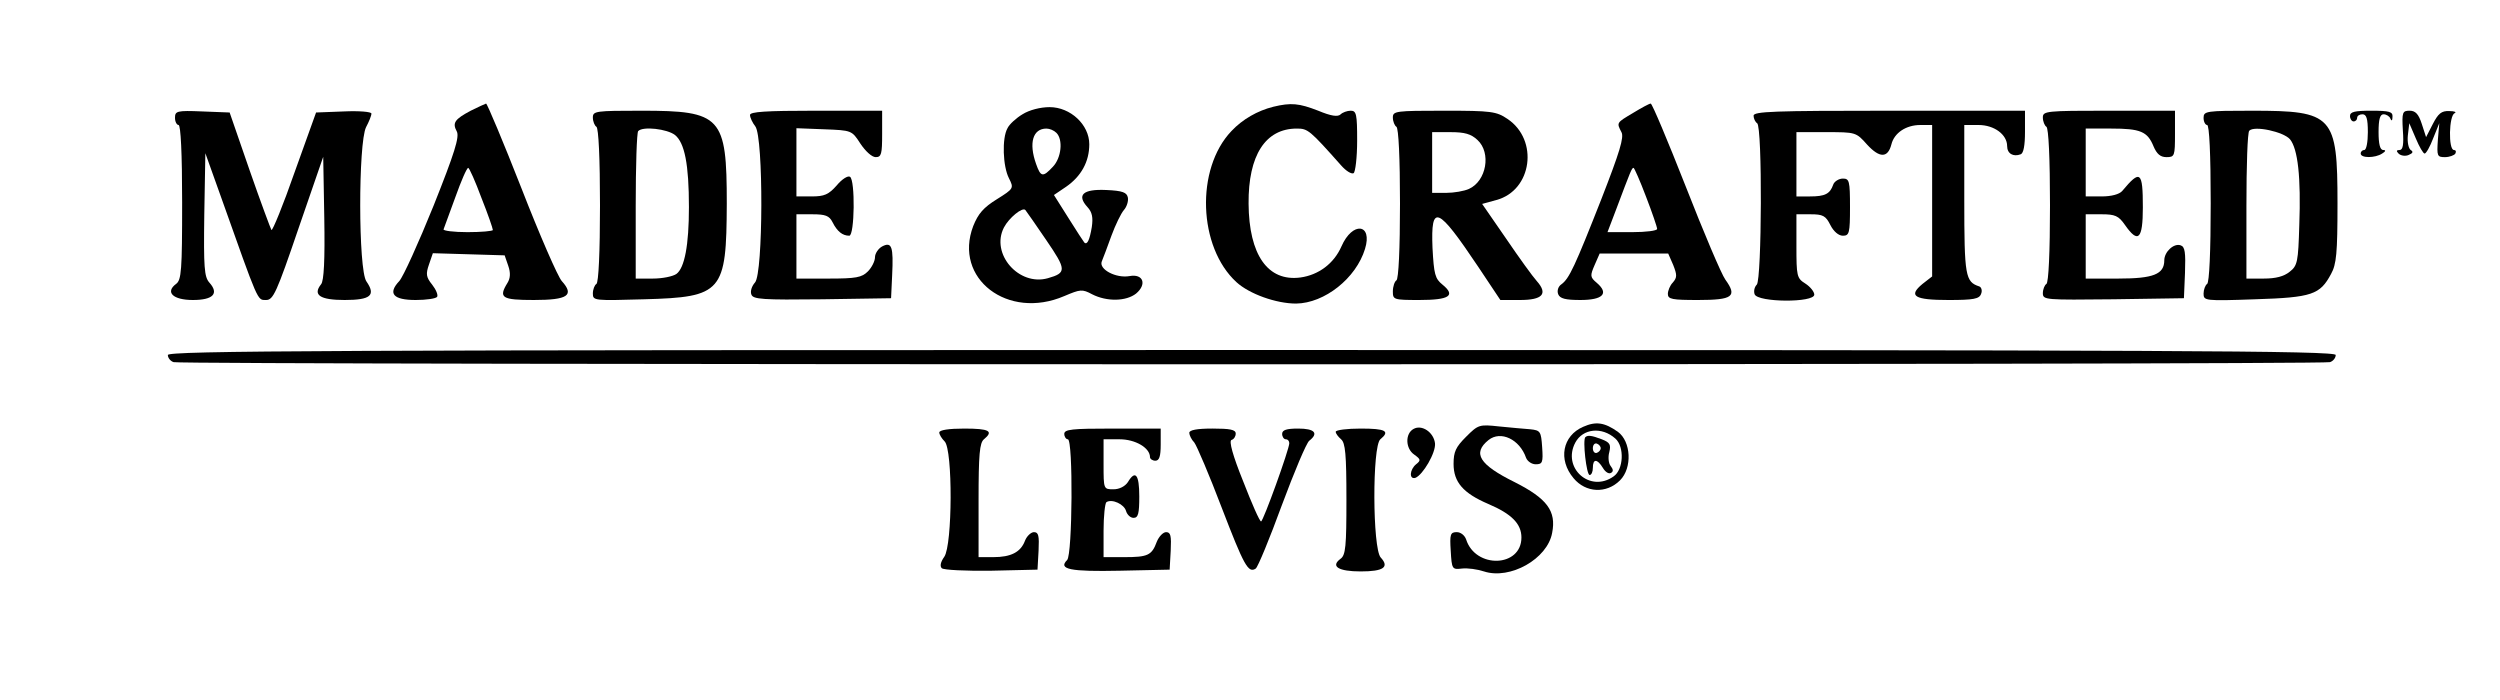
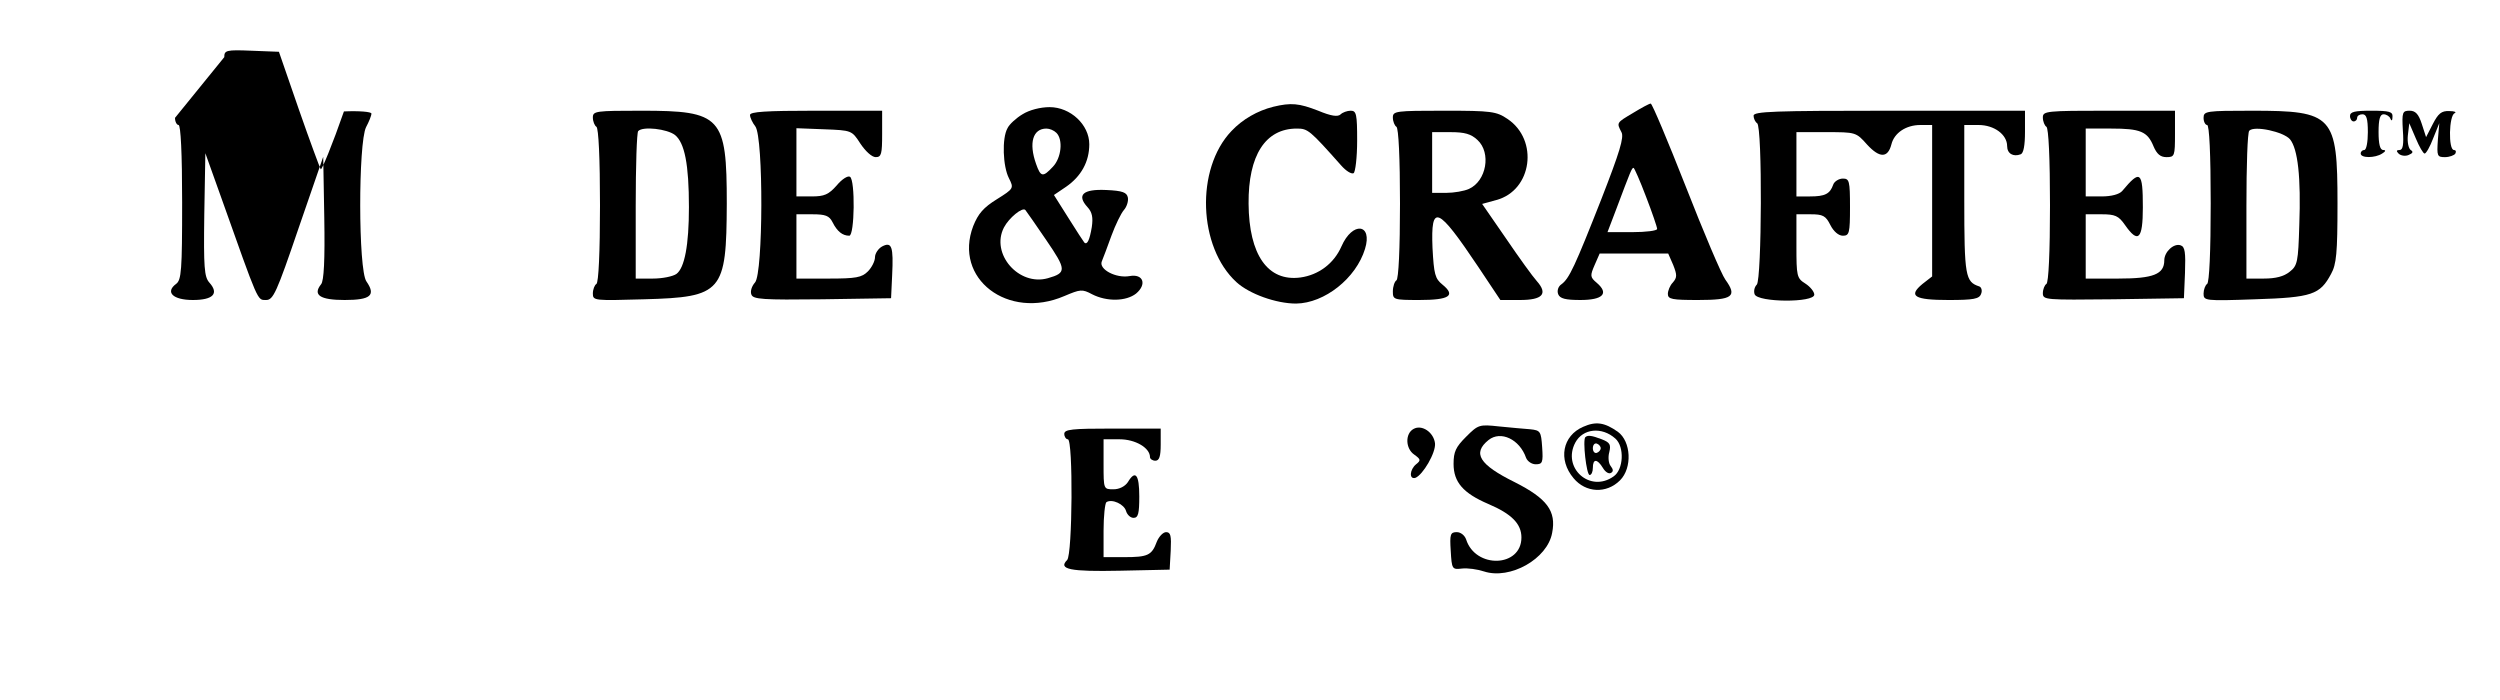
<svg xmlns="http://www.w3.org/2000/svg" version="1.0" width="700pt" height="196pt" viewBox="0 0 700 196" preserveAspectRatio="xMidYMid meet">
  <g transform="translate(0,196) scale(0.1,-0.1)" fill="#000000" stroke="none">
-     <path d="M1318 1650 c-45 -24 -52 -34 -39 -58 8 -15 -6 -60 -65 -208 -42 -104 -85 -199 -96 -211 -33 -35 -17 -53 46 -53 30 0 57 4 60 9 3 5 -3 20 -14 34 -17 21 -18 30 -9 56 l11 32 101 -3 100 -3 10 -29 c7 -20 6 -35 -2 -48 -26 -42 -16 -48 74 -48 95 0 114 13 78 53 -11 12 -62 129 -113 260 -51 130 -96 237 -99 237 -3 -1 -23 -10 -43 -20z m30 -244 c18 -45 32 -86 32 -90 0 -3 -32 -6 -71 -6 -39 0 -69 4 -67 8 2 4 16 45 33 90 16 45 32 82 36 82 3 0 20 -38 37 -84z" />
    <path d="M3565 1661 c-44 -11 -86 -35 -117 -68 -101 -106 -93 -325 14 -423 36 -33 111 -60 167 -60 80 1 168 71 193 153 22 71 -35 78 -66 7 -21 -48 -64 -80 -115 -87 -91 -12 -144 63 -145 207 -1 135 47 210 135 210 31 0 36 -4 124 -103 14 -16 29 -25 35 -22 5 3 10 44 10 91 0 74 -2 84 -18 84 -10 0 -23 -5 -28 -10 -8 -8 -27 -5 -63 10 -54 21 -76 23 -126 11z" />
    <path d="M4573 1644 c-47 -28 -47 -27 -33 -54 8 -14 -5 -56 -56 -187 -74 -188 -90 -223 -112 -239 -9 -6 -13 -18 -9 -28 5 -12 20 -16 62 -16 63 0 81 18 46 48 -19 16 -19 20 -6 50 l14 32 96 0 96 0 14 -32 c11 -28 11 -35 -1 -49 -8 -8 -14 -23 -14 -32 0 -15 12 -17 85 -17 97 0 110 10 76 57 -11 15 -61 133 -111 261 -50 127 -94 232 -98 232 -4 0 -26 -12 -49 -26z m36 -235 c17 -44 31 -85 31 -90 0 -5 -31 -9 -70 -9 l-69 0 24 63 c41 109 44 117 49 117 2 0 18 -36 35 -81z" />
    <path d="M2863 1640 c-17 -10 -37 -28 -42 -39 -16 -28 -13 -107 4 -140 14 -28 14 -29 -34 -59 -37 -23 -52 -40 -66 -75 -56 -147 97 -264 255 -196 45 19 50 20 78 5 41 -21 95 -20 123 2 31 26 20 56 -18 49 -38 -7 -87 19 -78 41 4 9 16 42 27 72 11 30 27 63 35 72 8 9 13 25 11 35 -3 14 -14 19 -61 21 -65 3 -83 -14 -52 -48 13 -14 16 -29 12 -56 -6 -36 -13 -51 -21 -43 -2 2 -22 33 -44 68 l-41 65 34 23 c42 29 65 70 65 119 0 55 -53 104 -111 104 -26 0 -57 -8 -76 -20z m95 -52 c19 -19 14 -70 -10 -95 -28 -30 -34 -29 -47 8 -21 59 -9 99 29 99 9 0 21 -5 28 -12z m-28 -301 c56 -82 57 -91 4 -106 -81 -23 -161 68 -123 142 14 27 52 58 60 49 3 -4 30 -42 59 -85z" />
-     <path d="M490 1630 c0 -11 5 -20 10 -20 6 0 10 -79 10 -216 0 -191 -2 -218 -17 -229 -31 -23 -9 -45 47 -45 57 0 74 18 46 49 -14 16 -16 42 -14 190 l3 172 44 -123 c106 -298 101 -288 126 -288 20 0 29 19 91 201 l69 200 3 -171 c2 -118 -1 -177 -9 -186 -24 -30 -3 -44 66 -44 73 0 88 13 61 52 -23 32 -23 388 -1 432 8 15 15 32 15 38 0 5 -34 8 -77 6 l-78 -3 -60 -167 c-32 -92 -62 -165 -65 -162 -2 3 -30 78 -61 167 l-56 162 -77 3 c-71 3 -76 1 -76 -18z" />
+     <path d="M490 1630 c0 -11 5 -20 10 -20 6 0 10 -79 10 -216 0 -191 -2 -218 -17 -229 -31 -23 -9 -45 47 -45 57 0 74 18 46 49 -14 16 -16 42 -14 190 l3 172 44 -123 c106 -298 101 -288 126 -288 20 0 29 19 91 201 l69 200 3 -171 c2 -118 -1 -177 -9 -186 -24 -30 -3 -44 66 -44 73 0 88 13 61 52 -23 32 -23 388 -1 432 8 15 15 32 15 38 0 5 -34 8 -77 6 c-32 -92 -62 -165 -65 -162 -2 3 -30 78 -61 167 l-56 162 -77 3 c-71 3 -76 1 -76 -18z" />
    <path d="M1660 1631 c0 -11 5 -23 10 -26 6 -4 10 -88 10 -220 0 -132 -4 -216 -10 -220 -5 -3 -10 -15 -10 -27 0 -20 4 -20 144 -16 219 6 230 20 231 268 0 244 -15 260 -239 260 -128 0 -136 -1 -136 -19z m230 -49 c27 -22 39 -82 39 -202 0 -106 -12 -170 -35 -187 -10 -7 -39 -13 -66 -13 l-48 0 0 203 c0 112 3 207 7 210 13 14 81 6 103 -11z" />
    <path d="M2100 1638 c0 -7 7 -22 15 -32 23 -31 22 -412 -1 -437 -9 -10 -14 -25 -10 -34 5 -13 31 -15 198 -13 l193 3 3 64 c4 81 -1 95 -28 81 -11 -6 -20 -20 -20 -30 0 -11 -9 -29 -20 -40 -17 -17 -33 -20 -110 -20 l-90 0 0 90 0 90 45 0 c36 0 47 -4 56 -22 13 -26 28 -38 47 -38 15 0 17 156 2 165 -6 4 -23 -7 -37 -24 -23 -26 -35 -31 -70 -31 l-43 0 0 95 0 96 77 -3 c78 -3 78 -3 102 -40 14 -21 32 -38 43 -38 16 0 18 9 18 65 l0 65 -185 0 c-142 0 -185 -3 -185 -12z" />
    <path d="M3900 1631 c0 -11 5 -23 10 -26 6 -4 10 -87 10 -215 0 -128 -4 -211 -10 -215 -5 -3 -10 -17 -10 -31 0 -23 2 -24 74 -24 84 0 103 12 65 43 -21 17 -24 29 -28 103 -5 125 14 117 128 -53 l62 -93 55 0 c63 0 79 17 47 53 -11 12 -50 66 -86 119 l-67 97 40 11 c100 27 119 168 31 227 -31 21 -45 23 -177 23 -136 0 -144 -1 -144 -19z m237 -63 c39 -36 25 -115 -24 -137 -13 -6 -42 -11 -63 -11 l-40 0 0 85 0 85 52 0 c39 0 57 -5 75 -22z" />
    <path d="M4910 1636 c0 -8 5 -18 10 -21 15 -9 13 -438 -1 -452 -7 -7 -9 -19 -6 -27 9 -23 167 -24 167 -1 0 8 -11 22 -25 31 -24 15 -25 21 -25 105 l0 89 40 0 c34 0 42 -4 55 -30 9 -18 23 -30 35 -30 18 0 20 7 20 80 0 74 -2 80 -20 80 -11 0 -24 -8 -27 -17 -9 -26 -23 -33 -65 -33 l-38 0 0 90 0 90 83 0 c83 0 84 0 115 -35 35 -38 58 -38 68 1 8 32 41 54 81 54 l33 0 0 -212 0 -212 -27 -21 c-41 -34 -23 -45 73 -45 70 0 86 3 91 17 4 9 1 19 -5 21 -39 13 -42 28 -42 243 l0 209 40 0 c44 0 80 -27 80 -59 0 -21 17 -31 38 -23 8 3 12 25 12 63 l0 59 -380 0 c-324 0 -380 -2 -380 -14z" />
    <path d="M5720 1631 c0 -11 5 -23 10 -26 6 -4 10 -88 10 -220 0 -132 -4 -216 -10 -220 -5 -3 -10 -15 -10 -26 0 -19 7 -19 198 -17 l197 3 3 71 c2 57 0 73 -12 77 -19 7 -46 -18 -46 -42 0 -39 -31 -51 -128 -51 l-92 0 0 90 0 90 44 0 c38 0 48 -4 66 -30 37 -53 50 -40 50 49 0 102 -7 107 -58 46 -8 -9 -30 -15 -57 -15 l-45 0 0 95 0 95 71 0 c82 0 102 -8 119 -50 9 -21 19 -30 36 -30 23 0 24 3 24 65 l0 65 -185 0 c-176 0 -185 -1 -185 -19z" />
    <path d="M6170 1630 c0 -11 5 -20 10 -20 6 0 10 -80 10 -219 0 -136 -4 -222 -10 -226 -5 -3 -10 -16 -10 -27 0 -20 3 -21 144 -16 160 5 182 13 213 71 15 27 18 58 18 197 0 247 -12 260 -239 260 -129 0 -136 -1 -136 -20z m242 -60 c22 -27 31 -106 26 -241 -3 -102 -5 -113 -27 -130 -16 -13 -39 -19 -72 -19 l-49 0 0 203 c0 112 3 207 8 211 14 15 96 -3 114 -24z" />
    <path d="M6580 1635 c0 -8 5 -15 10 -15 6 0 10 5 10 10 0 6 7 10 15 10 11 0 15 -12 15 -50 0 -27 -4 -50 -10 -50 -5 0 -10 -4 -10 -10 0 -13 40 -13 60 0 10 6 11 10 3 10 -9 0 -13 17 -13 50 0 36 4 50 14 50 8 0 17 -6 19 -12 3 -8 6 -6 6 5 1 14 -8 17 -59 17 -47 0 -60 -3 -60 -15z" />
    <path d="M6728 1595 c3 -40 0 -55 -9 -55 -9 0 -10 -3 -3 -10 6 -6 19 -8 28 -4 12 5 14 9 6 14 -6 4 -10 22 -8 41 l4 34 18 -42 c10 -24 21 -43 25 -43 4 0 15 19 24 43 l17 42 -4 -47 c-3 -45 -2 -48 20 -48 12 0 26 5 29 10 3 6 1 10 -4 10 -16 0 -14 97 2 103 6 3 0 6 -15 6 -22 1 -31 -7 -46 -36 l-19 -37 -12 37 c-9 28 -18 37 -34 37 -20 0 -22 -4 -19 -55z" />
-     <path d="M470 966 c0 -8 7 -17 16 -20 20 -8 6018 -8 6038 0 9 3 16 12 16 20 0 12 -447 14 -3035 14 -2588 0 -3035 -2 -3035 -14z" />
    <path d="M4433 765 c-58 -25 -71 -92 -27 -144 34 -41 92 -44 130 -6 35 35 31 109 -6 136 -37 26 -61 30 -97 14z m90 -33 c26 -23 23 -87 -5 -106 -66 -47 -145 24 -107 95 21 39 74 45 112 11z" />
    <path d="M4439 736 c-8 -8 3 -106 12 -106 5 0 9 9 9 20 0 26 12 26 28 0 7 -12 17 -18 23 -14 7 4 6 10 -1 19 -6 7 -8 25 -4 39 5 21 2 27 -21 36 -29 11 -39 12 -46 6z m43 -31 c0 -5 -5 -11 -11 -13 -6 -2 -11 4 -11 13 0 9 5 15 11 13 6 -2 11 -8 11 -13z" />
    <path d="M3958 759 c-24 -13 -23 -55 2 -72 18 -13 19 -16 5 -27 -18 -15 -20 -43 -2 -38 21 8 58 71 55 97 -4 31 -37 53 -60 40z" />
    <path d="M4105 737 c-29 -29 -35 -42 -35 -76 0 -51 27 -82 97 -112 66 -28 93 -56 93 -94 0 -84 -129 -88 -155 -5 -4 11 -15 20 -26 20 -18 0 -20 -6 -17 -52 3 -52 4 -53 31 -50 16 2 44 -2 62 -8 73 -24 178 35 191 108 12 61 -14 96 -105 142 -99 49 -119 81 -73 118 34 27 87 2 105 -50 4 -10 16 -18 27 -18 19 0 21 5 18 48 -3 44 -5 47 -33 50 -16 1 -56 5 -88 8 -55 6 -58 5 -92 -29z" />
-     <path d="M2630 749 c0 -6 7 -17 15 -25 23 -23 22 -290 -1 -323 -10 -14 -13 -26 -7 -32 5 -5 67 -8 139 -7 l129 3 3 53 c2 42 0 52 -13 52 -8 0 -20 -11 -25 -24 -12 -32 -39 -46 -89 -46 l-41 0 0 159 c0 129 3 161 15 171 28 23 15 30 -55 30 -43 0 -70 -4 -70 -11z" />
    <path d="M2980 745 c0 -8 5 -15 10 -15 15 0 13 -323 -2 -338 -26 -26 8 -33 148 -30 l139 3 3 53 c2 42 0 52 -13 52 -8 0 -20 -12 -26 -27 -14 -38 -25 -43 -91 -43 l-58 0 0 74 c0 41 4 77 8 80 16 10 50 -6 55 -25 3 -10 12 -19 21 -19 13 0 16 12 16 60 0 62 -11 75 -32 40 -8 -12 -24 -20 -40 -20 -28 0 -28 0 -28 70 l0 70 45 0 c44 0 85 -24 85 -50 0 -5 7 -10 15 -10 11 0 15 12 15 45 l0 45 -135 0 c-113 0 -135 -2 -135 -15z" />
-     <path d="M3330 748 c0 -6 6 -19 14 -27 7 -9 42 -91 77 -183 62 -161 74 -184 95 -170 6 4 39 84 73 177 35 94 69 175 77 181 27 21 15 34 -31 34 -33 0 -45 -4 -45 -15 0 -8 5 -15 10 -15 6 0 10 -5 10 -11 0 -17 -73 -219 -79 -219 -4 0 -26 50 -50 112 -30 74 -40 113 -33 116 7 2 12 10 12 18 0 11 -16 14 -65 14 -43 0 -65 -4 -65 -12z" />
-     <path d="M3740 751 c0 -5 7 -14 15 -21 12 -10 15 -42 15 -168 0 -132 -2 -157 -17 -167 -28 -21 -5 -35 57 -35 64 0 81 12 56 39 -23 25 -24 312 -1 331 28 23 15 30 -55 30 -38 0 -70 -4 -70 -9z" />
  </g>
</svg>